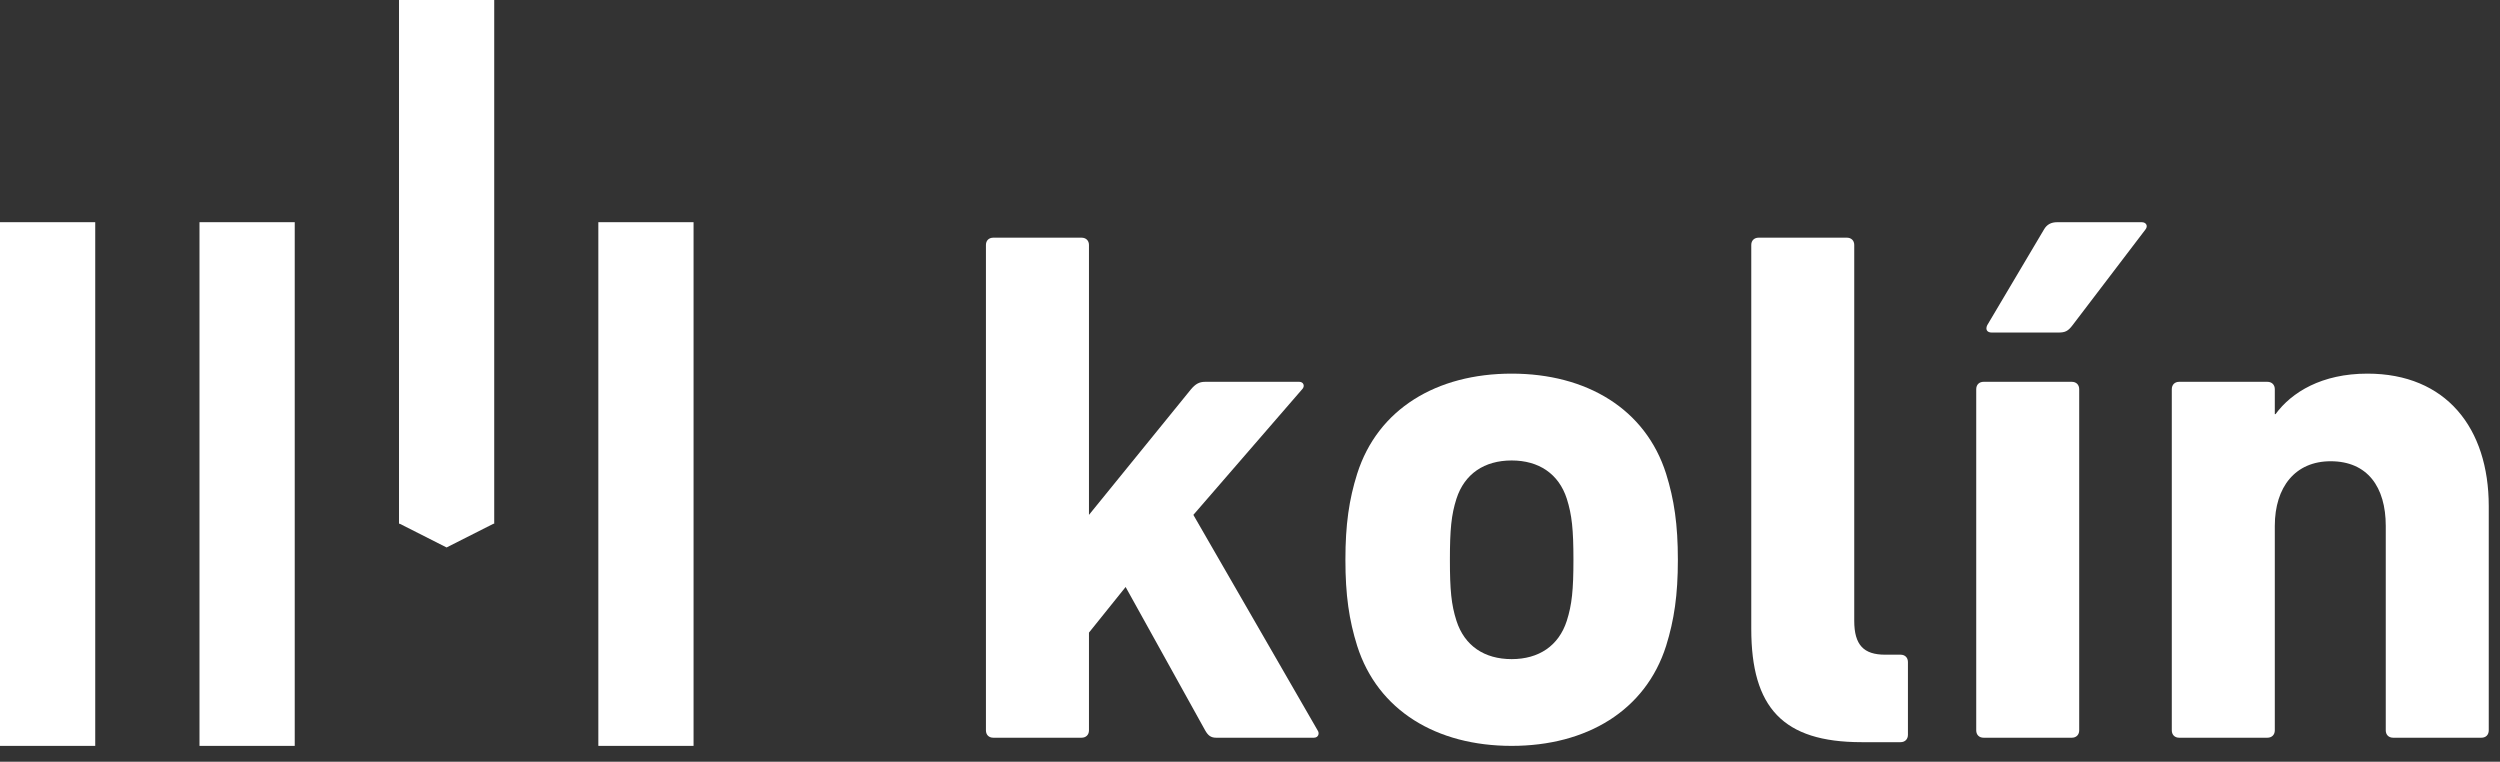
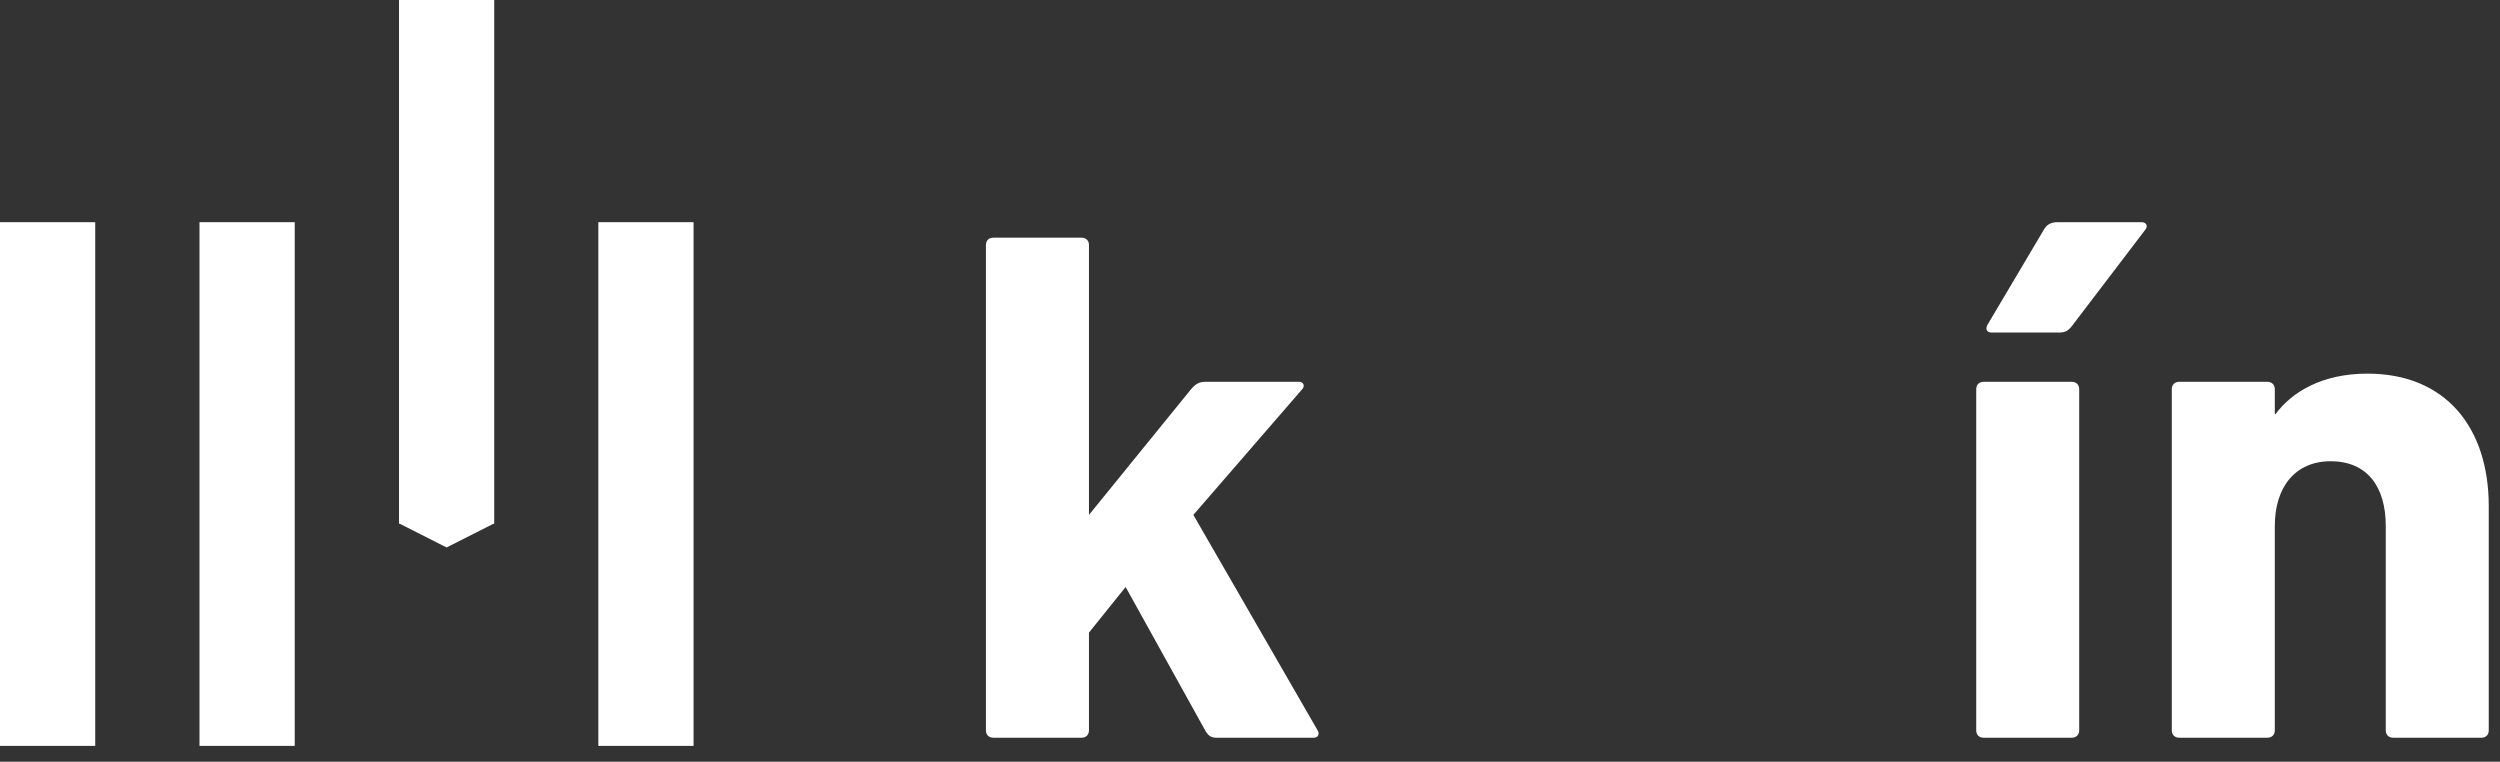
<svg xmlns="http://www.w3.org/2000/svg" width="100%" height="100%" viewBox="0 0 128 39" version="1.1" xml:space="preserve" style="fill-rule:evenodd;clip-rule:evenodd;stroke-linejoin:round;stroke-miterlimit:2;">
  <rect x="0" y="0" width="128" height="39" fill="#333333" stroke="none" />
  <g transform="matrix(1,0,0,1,62.266,12.169)">
    <path d="M0,25.602C-0.265,25.602 -0.414,25.491 -0.562,25.226L-4.634,17.885L-6.511,20.221L-6.511,25.226C-6.511,25.454 -6.664,25.602 -6.892,25.602L-11.409,25.602C-11.637,25.602 -11.786,25.454 -11.786,25.226L-11.786,0.371C-11.786,0.148 -11.637,0 -11.409,0L-6.892,0C-6.664,0 -6.511,0.148 -6.511,0.371L-6.511,14.193L-1.283,7.757C-1.055,7.491 -0.864,7.38 -0.562,7.38L4.257,7.38C4.48,7.38 4.557,7.605 4.408,7.757L-1.166,14.193L5.196,25.226C5.307,25.38 5.233,25.602 5.007,25.602L0,25.602Z" style="fill:white;fill-rule:nonzero;" />
  </g>
  <g transform="matrix(1,0,0,1,69.487,24.251)">
-     <path d="M0,8.817C-0.414,7.497 -0.602,6.22 -0.602,4.412C-0.602,2.601 -0.414,1.321 0,0.006C1.055,-3.313 4.066,-5.121 7.91,-5.121C11.749,-5.121 14.766,-3.313 15.818,0.006C16.229,1.321 16.42,2.601 16.42,4.412C16.42,6.22 16.229,7.497 15.818,8.817C14.766,12.131 11.749,13.938 7.91,13.938C4.066,13.938 1.055,12.131 0,8.817M10.733,7.534C10.996,6.708 11.073,5.955 11.073,4.412C11.073,2.866 10.996,2.111 10.733,1.283C10.32,0.006 9.299,-0.675 7.91,-0.675C6.514,-0.675 5.498,0.006 5.084,1.283C4.819,2.111 4.748,2.866 4.748,4.412C4.748,5.955 4.819,6.708 5.084,7.534C5.498,8.817 6.514,9.496 7.91,9.496C9.299,9.496 10.32,8.817 10.733,7.534" style="fill:white;fill-rule:nonzero;" />
-   </g>
+     </g>
  <g transform="matrix(1,0,0,1,95.311,12.169)">
-     <path d="M0,25.83C-4.026,25.83 -5.646,24.059 -5.646,20.03L-5.646,0.371C-5.646,0.148 -5.495,0 -5.27,0L-0.75,0C-0.525,0 -0.374,0.148 -0.374,0.371L-0.374,19.616C-0.374,20.859 0.114,21.351 1.209,21.351L1.999,21.351C2.221,21.351 2.375,21.498 2.375,21.726L2.375,25.454C2.375,25.681 2.221,25.83 1.999,25.83L0,25.83Z" style="fill:white;fill-rule:nonzero;" />
-   </g>
+     </g>
  <g transform="matrix(1,0,0,1,101.559,11.377)">
    <path d="M0,26.394C-0.225,26.394 -0.376,26.246 -0.376,26.018L-0.376,8.549C-0.376,8.321 -0.225,8.172 0,8.172L4.52,8.172C4.742,8.172 4.896,8.321 4.896,8.549L4.896,26.018C4.896,26.246 4.742,26.394 4.52,26.394L0,26.394ZM0.414,5.649C0.188,5.649 0.078,5.501 0.188,5.272L3.089,0.379C3.237,0.114 3.465,0 3.767,0L8.099,0C8.321,0 8.438,0.188 8.284,0.379L4.557,5.272C4.33,5.572 4.181,5.649 3.842,5.649L0.414,5.649Z" style="fill:white;fill-rule:nonzero;" />
  </g>
  <g transform="matrix(1,0,0,1,122.53,19.13)">
    <path d="M0,18.641C-0.227,18.641 -0.379,18.493 -0.379,18.265L-0.379,7.799C-0.379,5.801 -1.318,4.486 -3.202,4.486C-5.009,4.486 -6.06,5.801 -6.06,7.799L-6.06,18.265C-6.06,18.493 -6.216,18.641 -6.439,18.641L-10.958,18.641C-11.181,18.641 -11.334,18.493 -11.334,18.265L-11.334,0.796C-11.334,0.568 -11.181,0.419 -10.958,0.419L-6.439,0.419C-6.216,0.419 -6.06,0.568 -6.06,0.796L-6.06,2.073L-6.022,2.073C-5.195,0.947 -3.65,0 -1.318,0C2.713,0 4.894,2.789 4.894,6.781L4.894,18.265C4.894,18.493 4.746,18.641 4.517,18.641L0,18.641Z" style="fill:white;fill-rule:nonzero;" />
  </g>
  <g transform="matrix(1,0,0,1,-1712.59,-18.952)">
    <rect x="1712.59" y="30.328" width="4.876" height="26.813" style="fill:white;" />
  </g>
  <g transform="matrix(-1,0,0,1,1737.9,-18.952)">
    <rect x="1722.81" y="30.328" width="4.876" height="26.813" style="fill:white;" />
  </g>
  <g transform="matrix(-1,0,0,1,1778.75,-18.952)">
    <rect x="1743.24" y="30.328" width="4.875" height="26.813" style="fill:white;" />
  </g>
  <g transform="matrix(1,0,0,1,25.304,28.03)">
    <path d="M0,-28.03L-4.875,-28.03L-4.875,-1.216L-4.84,-1.216L-2.439,0L-0.035,-1.216L0,-1.216L0,-28.03Z" style="fill:white;fill-rule:nonzero;" />
  </g>
</svg>